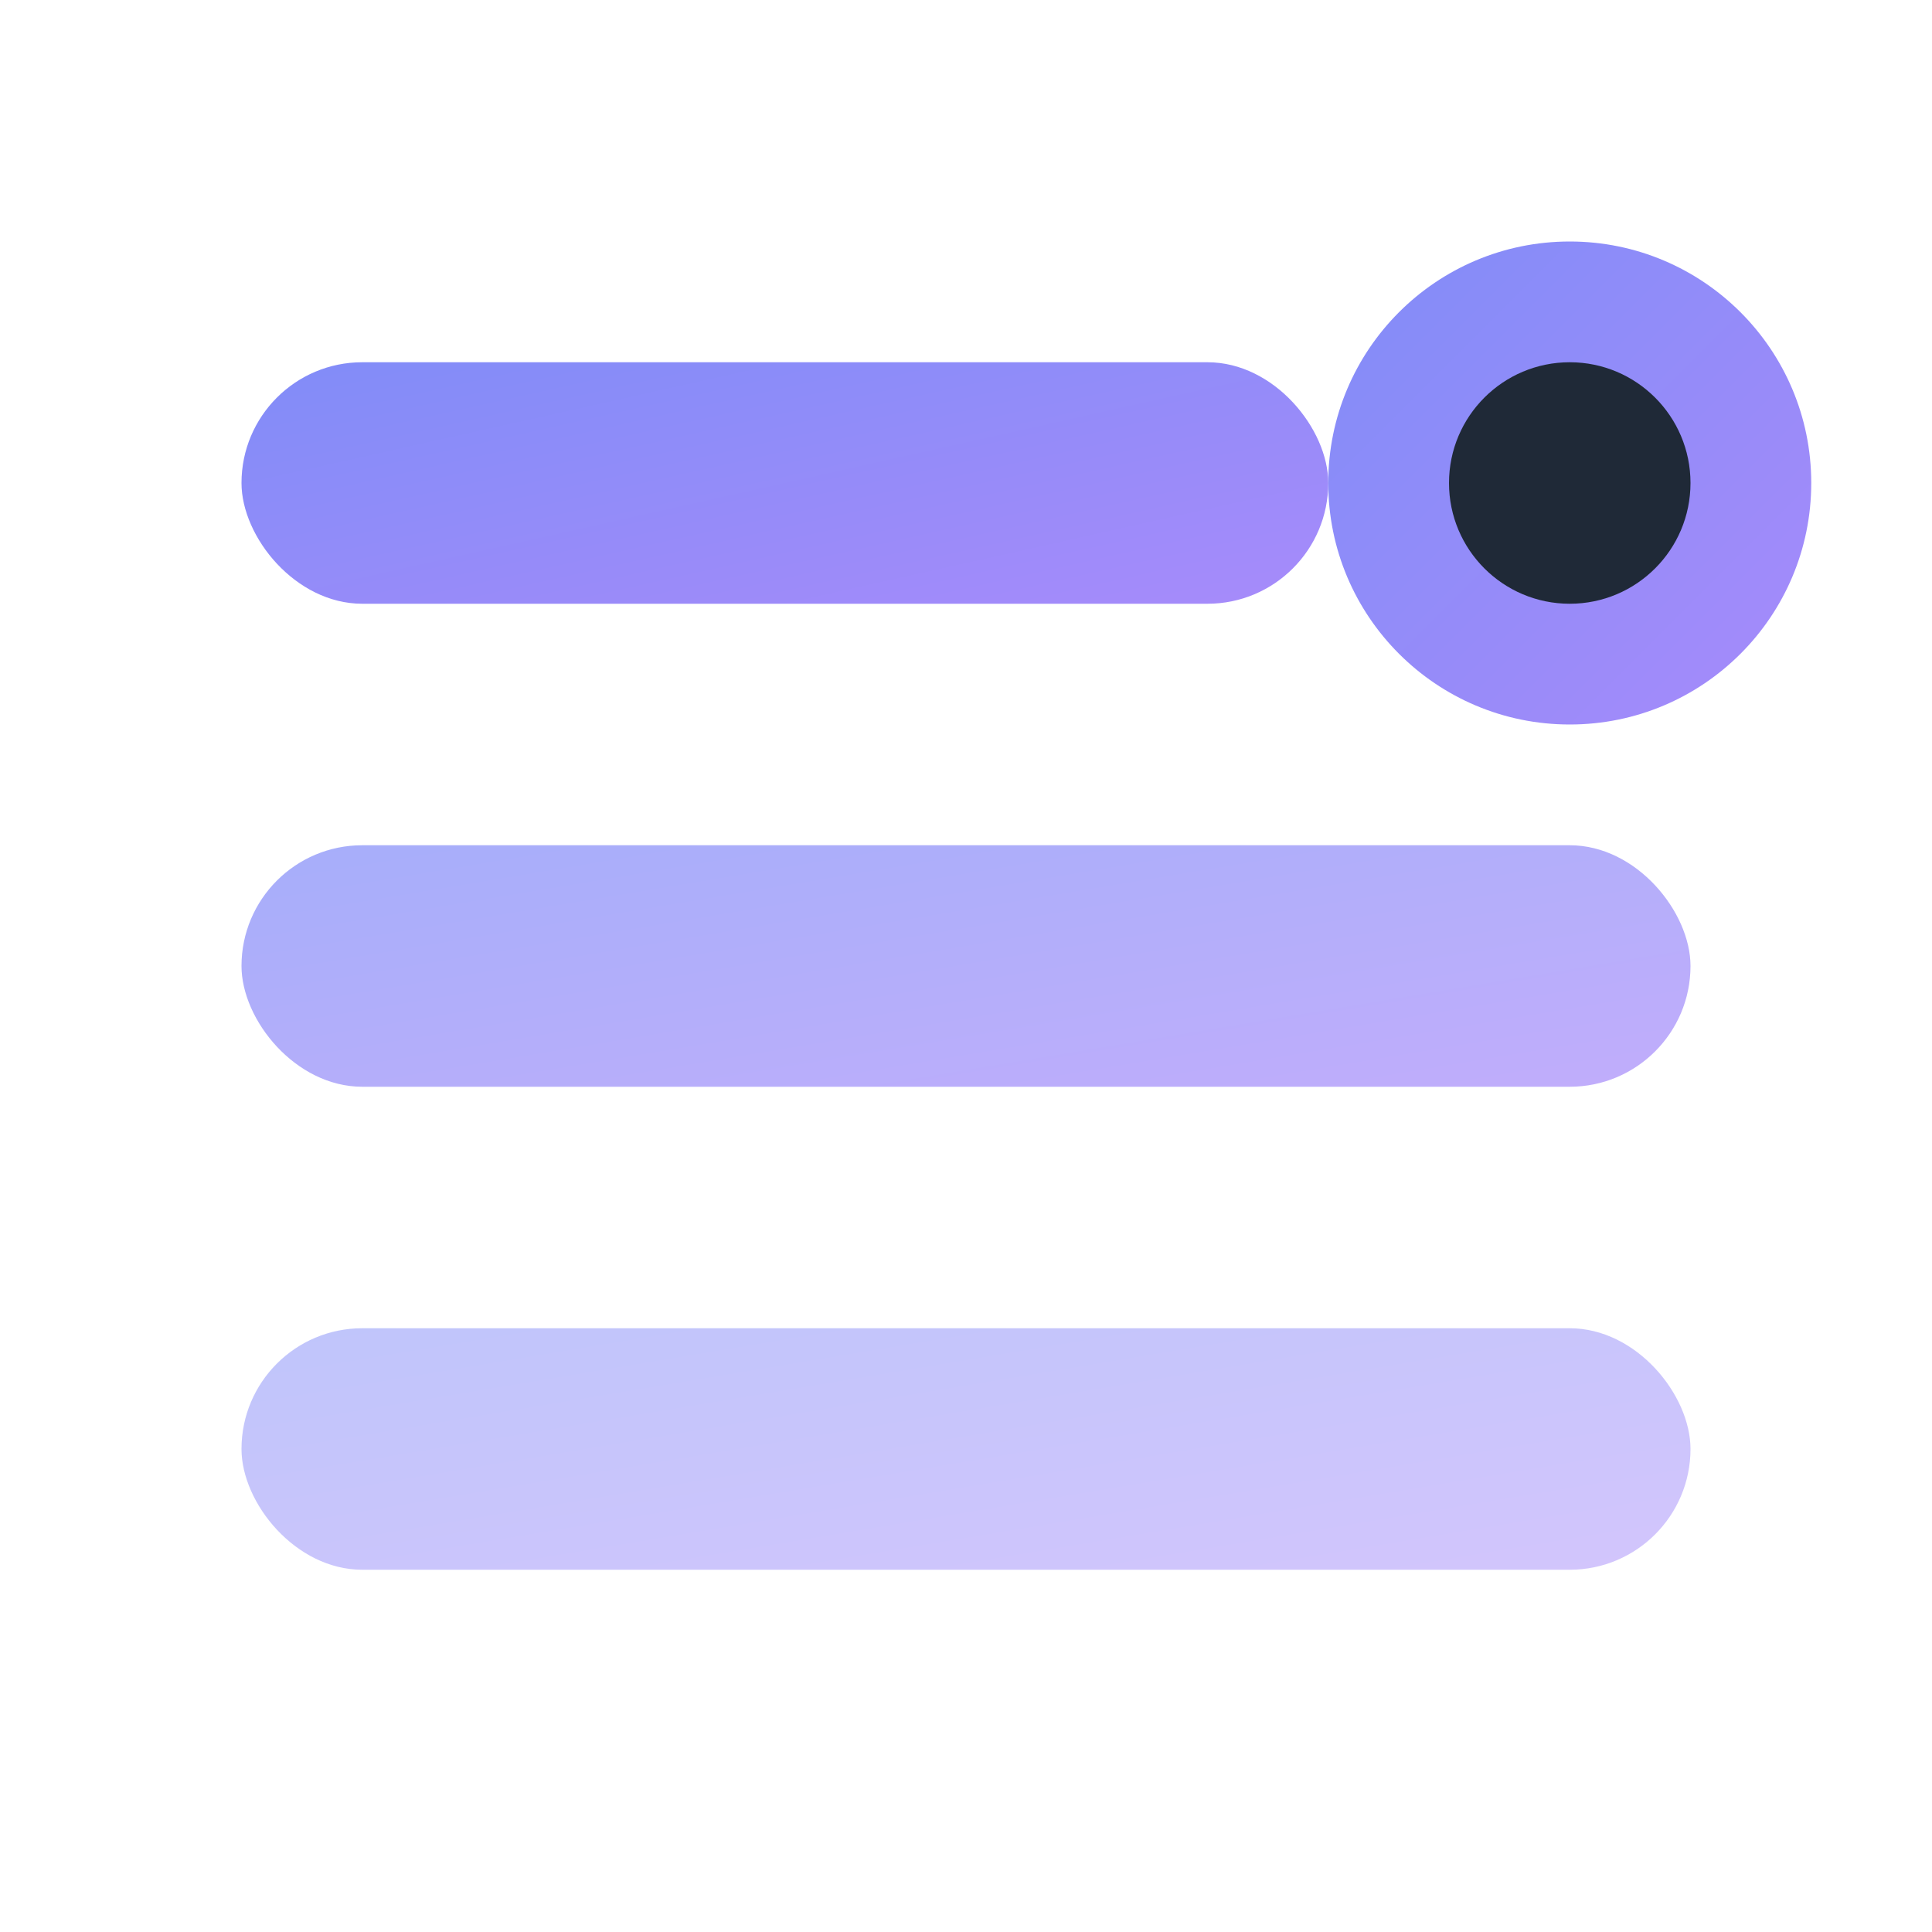
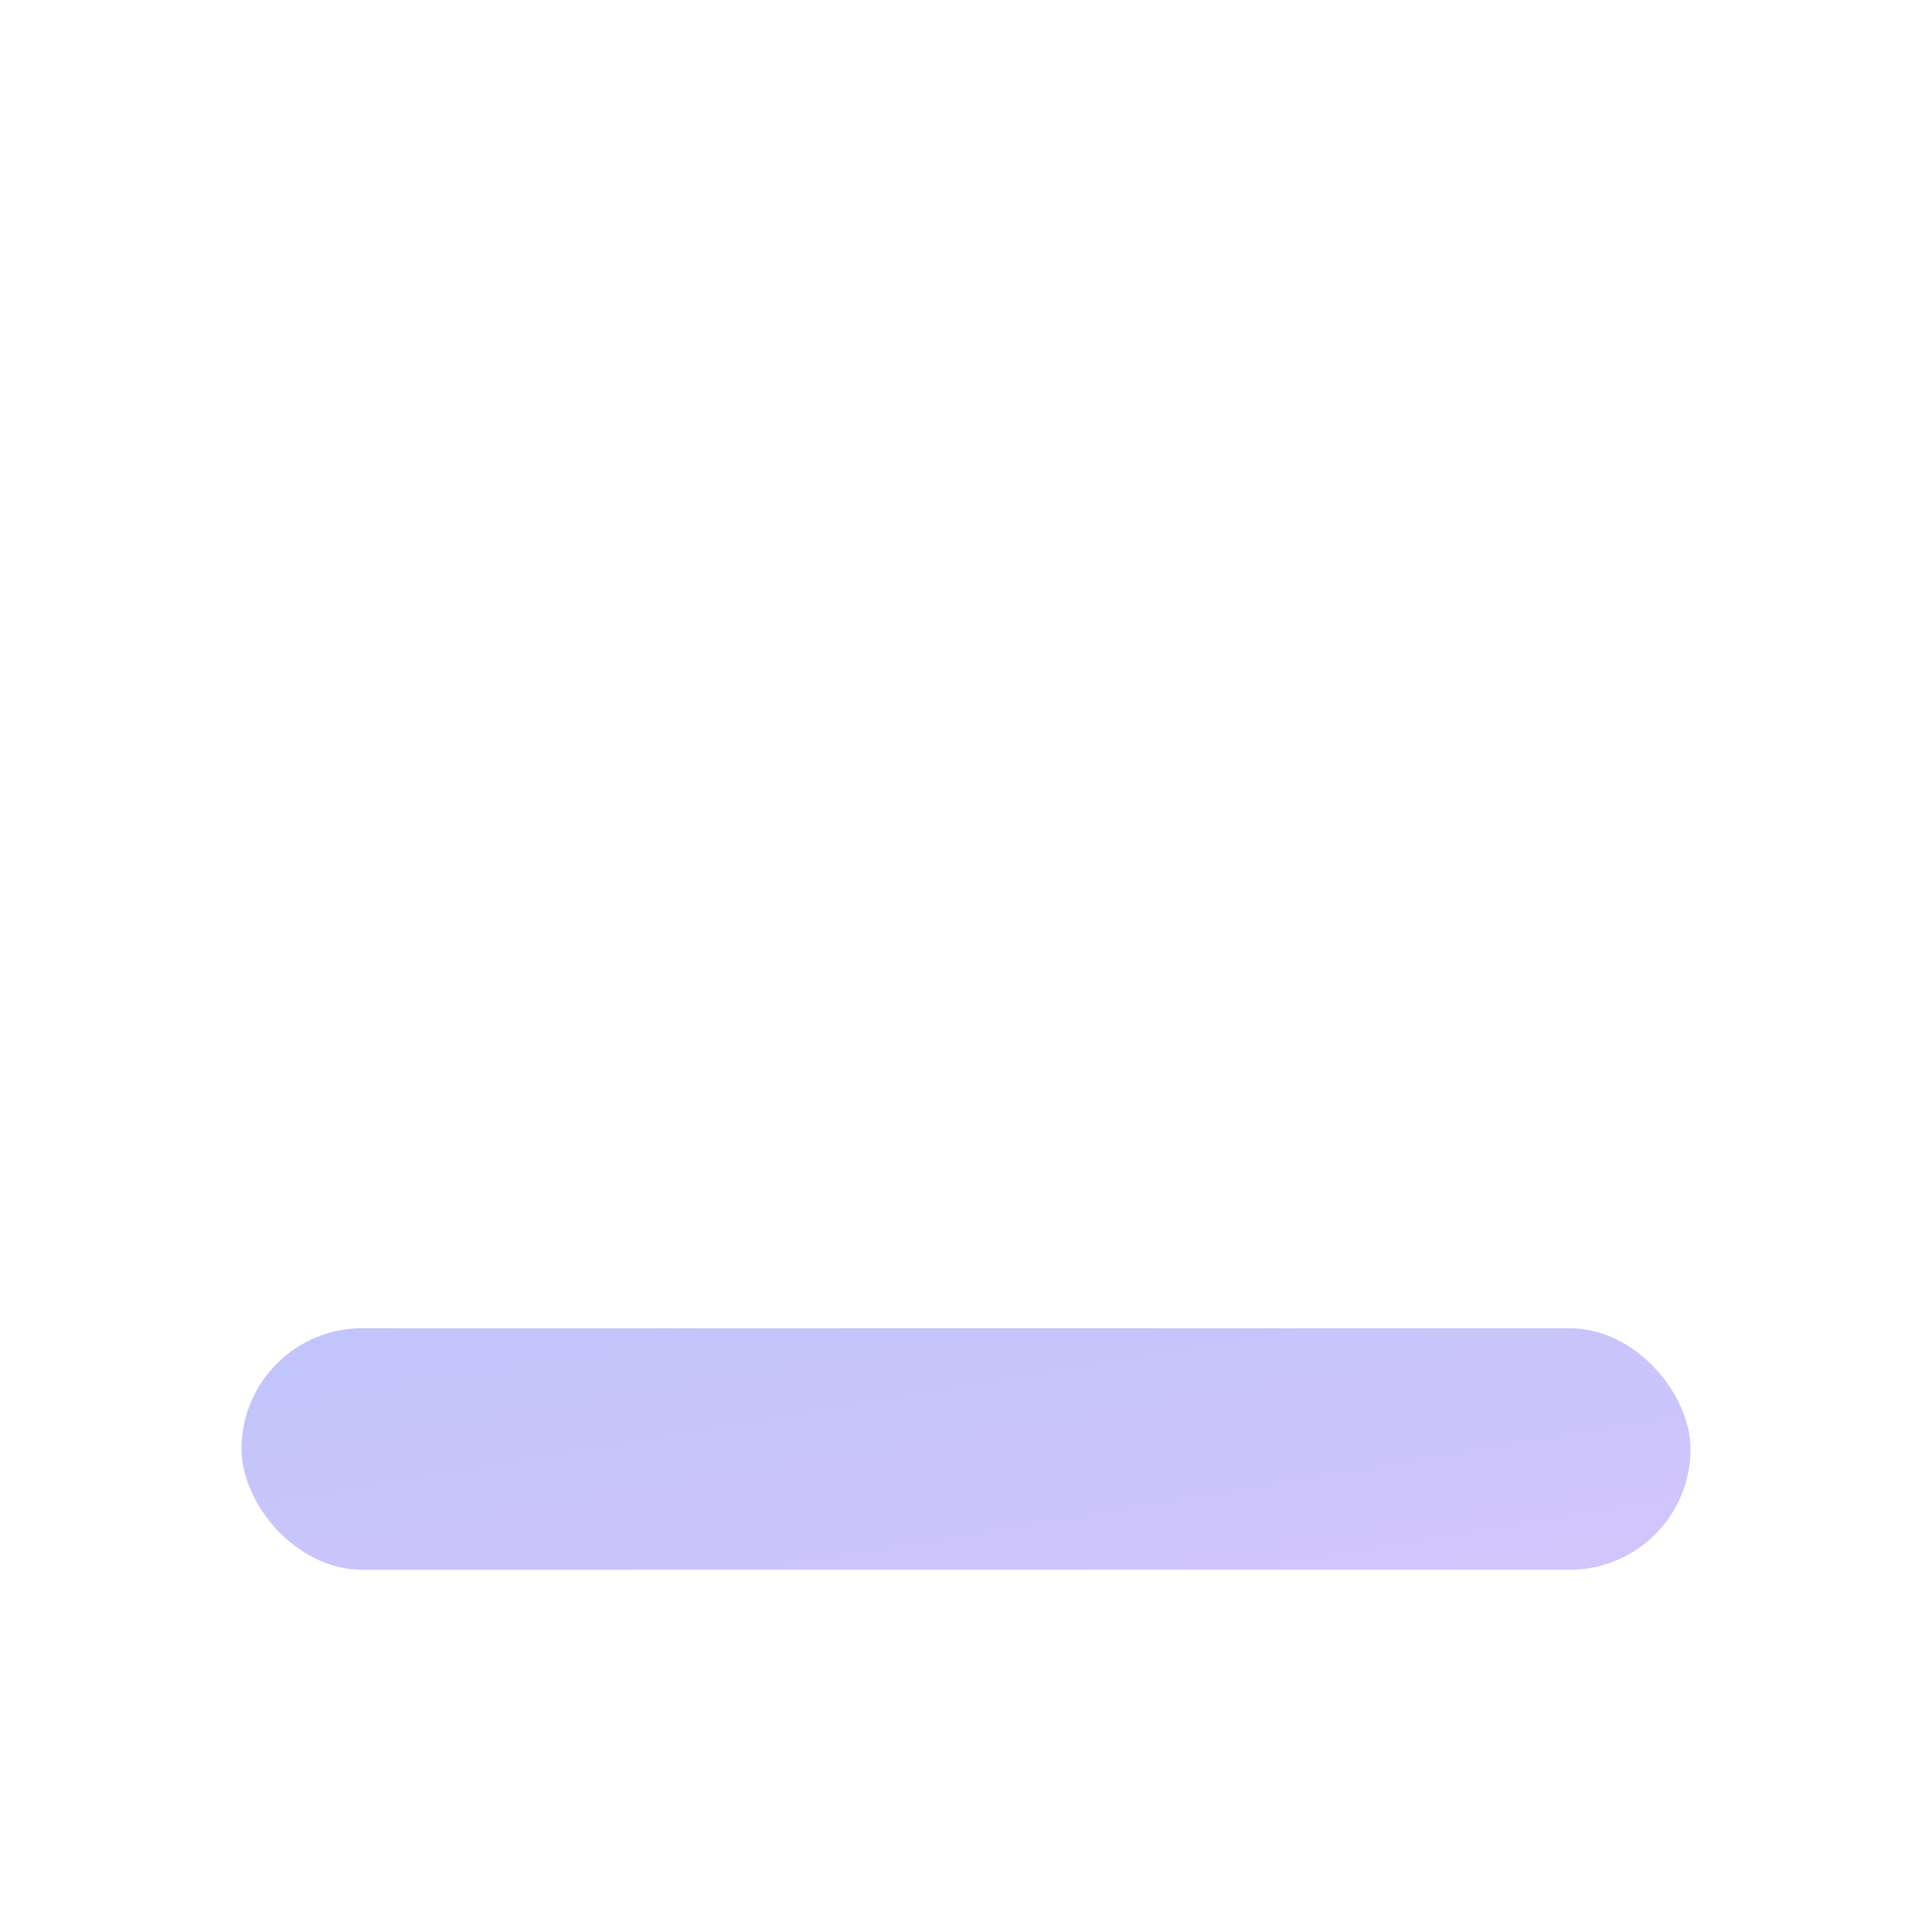
<svg xmlns="http://www.w3.org/2000/svg" viewBox="0 0 32 32">
  <defs>
    <linearGradient id="faviconGradientDark" x1="0%" y1="0%" x2="100%" y2="100%">
      <stop offset="0%" style="stop-color:#818cf8;stop-opacity:1" />
      <stop offset="100%" style="stop-color:#a78bfa;stop-opacity:1" />
    </linearGradient>
  </defs>
  <rect x="4" y="22" width="24" height="4" rx="2" fill="url(#faviconGradientDark)" opacity="0.5" />
-   <rect x="4" y="14" width="24" height="4" rx="2" fill="url(#faviconGradientDark)" opacity="0.7" />
-   <rect x="4" y="6" width="18" height="4" rx="2" fill="url(#faviconGradientDark)" />
-   <circle cx="26" cy="8" r="4" fill="url(#faviconGradientDark)" />
-   <circle cx="26" cy="8" r="2" fill="#1f2937" />
</svg>